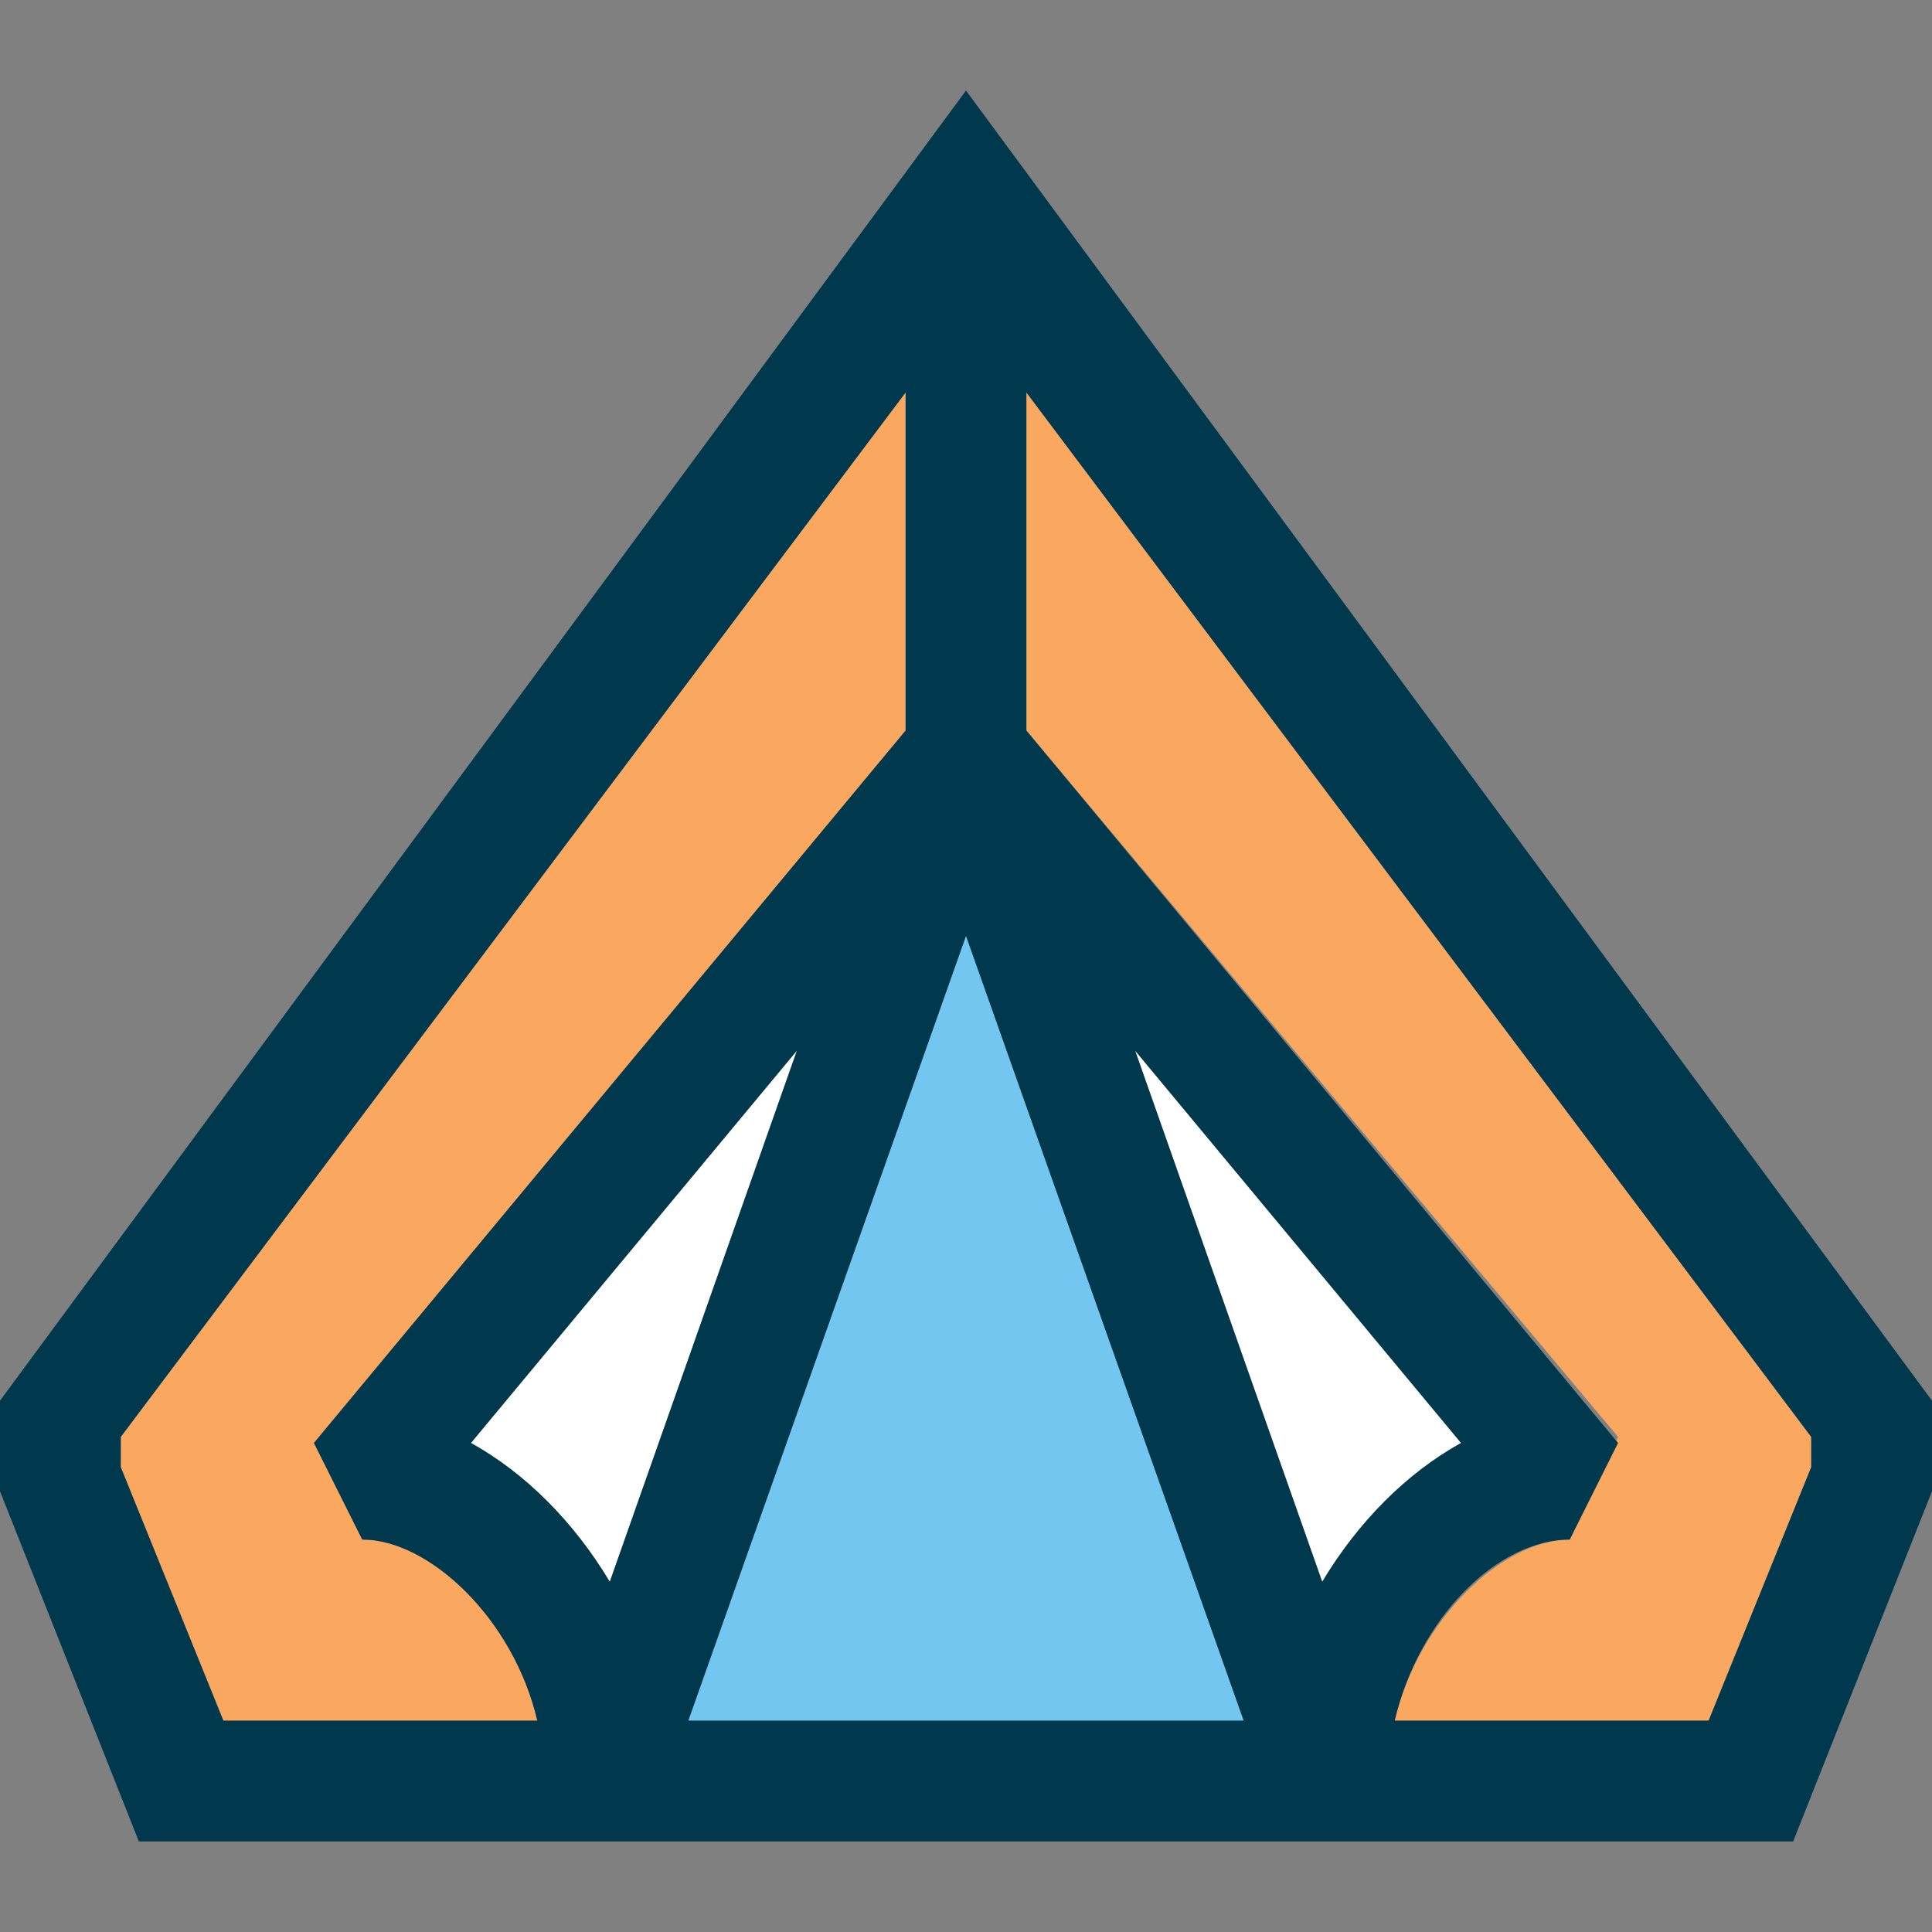
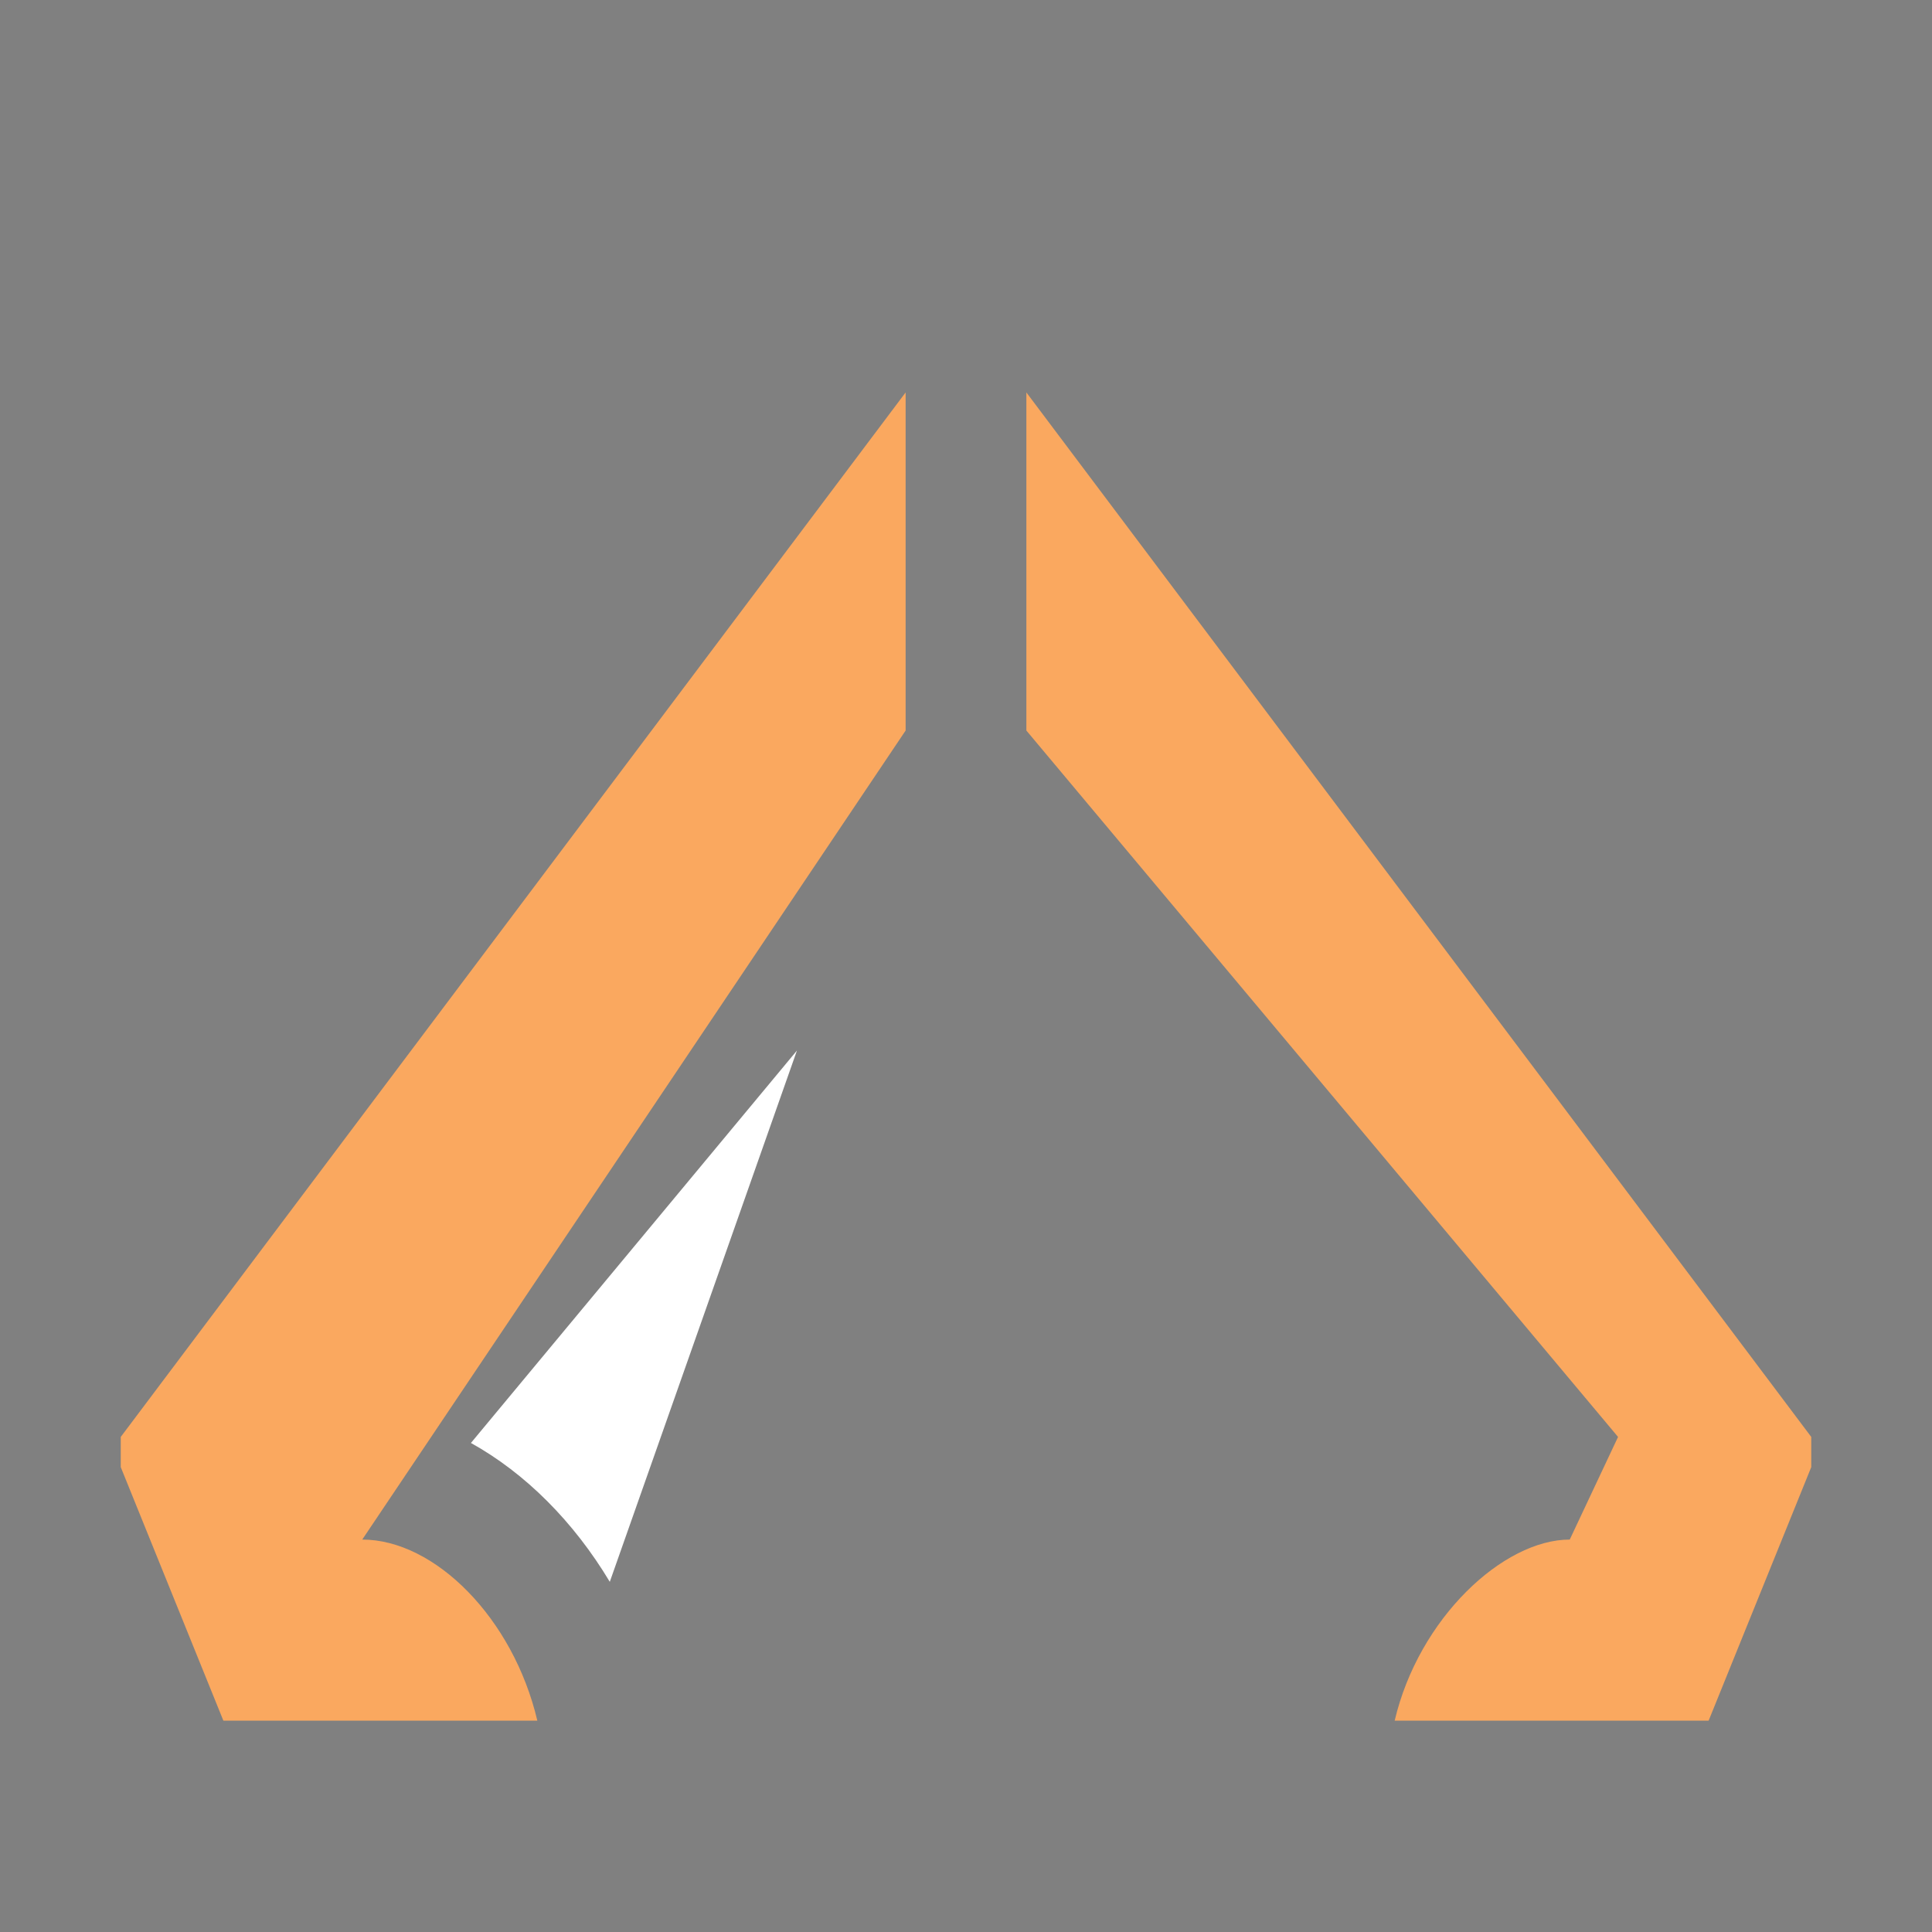
<svg xmlns="http://www.w3.org/2000/svg" version="1.1" id="Layer_1" x="0px" y="0px" viewBox="0 0 512 512" style="enable-background:new 0 0 512 512;" xml:space="preserve">
  <rect x="0" y="0" width="512" height="512" fill="#808080" stroke="none" />
  <g>
    <path style="fill:#FAA85F;" d="M480,380.8L272,104v89.6l156.8,187.2L416,408c-17.6,0-40,20.8-46.4,48h83.2l27.2-67.2V380.8z" />
-     <path style="fill:#FAA85F;" d="M142.4,456c-6.4-27.2-27.2-48-46.4-48l-12.8-25.6L240,193.6V104L32,380.8v8L59.2,456H142.4z" />
+     <path style="fill:#FAA85F;" d="M142.4,456c-6.4-27.2-27.2-48-46.4-48L240,193.6V104L32,380.8v8L59.2,456H142.4z" />
  </g>
  <g>
    <path style="fill:#FFFFFF;" d="M161.6,419.2l49.6-140.8l-86.4,104C139.2,390.4,152,403.2,161.6,419.2z" />
-     <path style="fill:#FFFFFF;" d="M387.2,382.4l-86.4-104l49.6,140.8C360,403.2,372.8,390.4,387.2,382.4z" />
  </g>
-   <polygon style="fill:#72C6EF;" points="256,248 182.4,456 329.6,456 " />
-   <path style="fill:#00384E;" d="M256,24L0,371.2v24L36.8,488h438.4l36.8-92.8v-24L256,24z M124.8,382.4l86.4-104l-49.6,140.8  C152,403.2,139.2,390.4,124.8,382.4z M256,248l73.6,208H182.4L256,248z M350.4,419.2l-49.6-140.8l86.4,104  C372.8,390.4,360,403.2,350.4,419.2z M32,388.8v-8L240,104v89.6L83.2,382.4L96,408c17.6,0,40,20.8,46.4,48H59.2L32,388.8z   M480,388.8L452.8,456h-83.2c6.4-27.2,27.2-48,46.4-48l12.8-25.6L272,193.6V104l208,276.8V388.8z" />
  <g>
</g>
  <g>
</g>
  <g>
</g>
  <g>
</g>
  <g>
</g>
  <g>
</g>
  <g>
</g>
  <g>
</g>
  <g>
</g>
  <g>
</g>
  <g>
</g>
  <g>
</g>
  <g>
</g>
  <g>
</g>
  <g>
</g>
</svg>